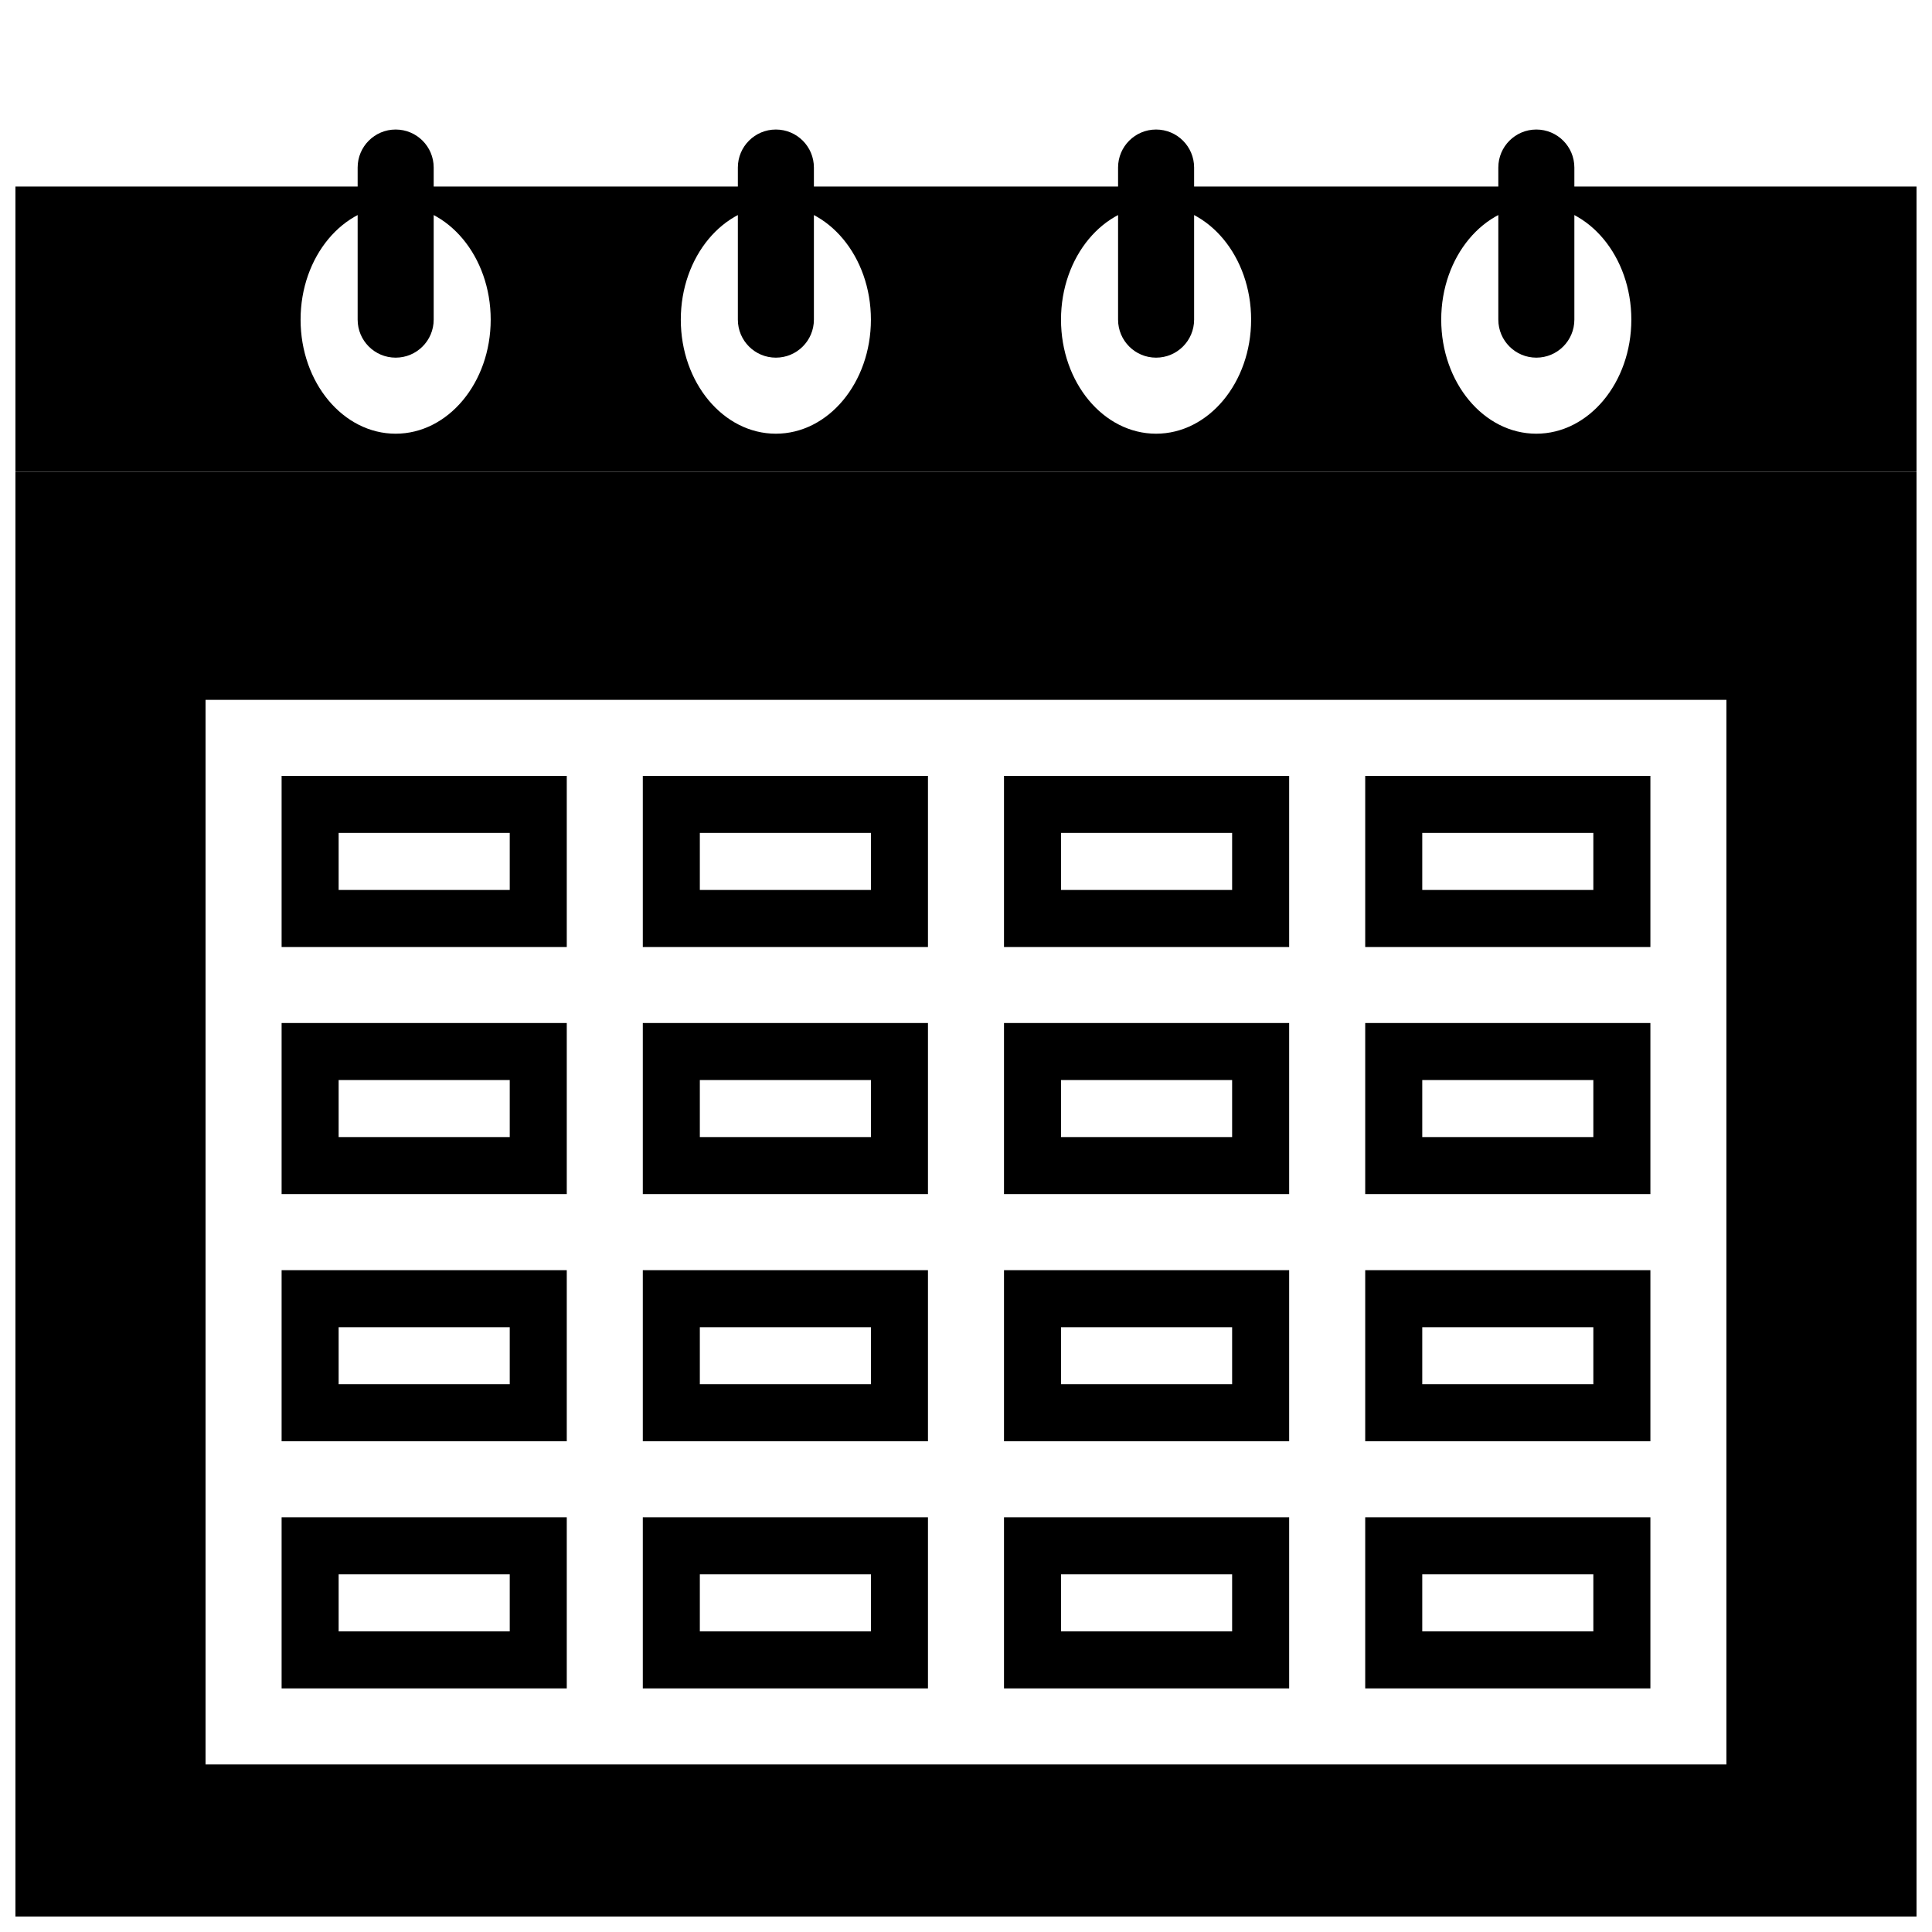
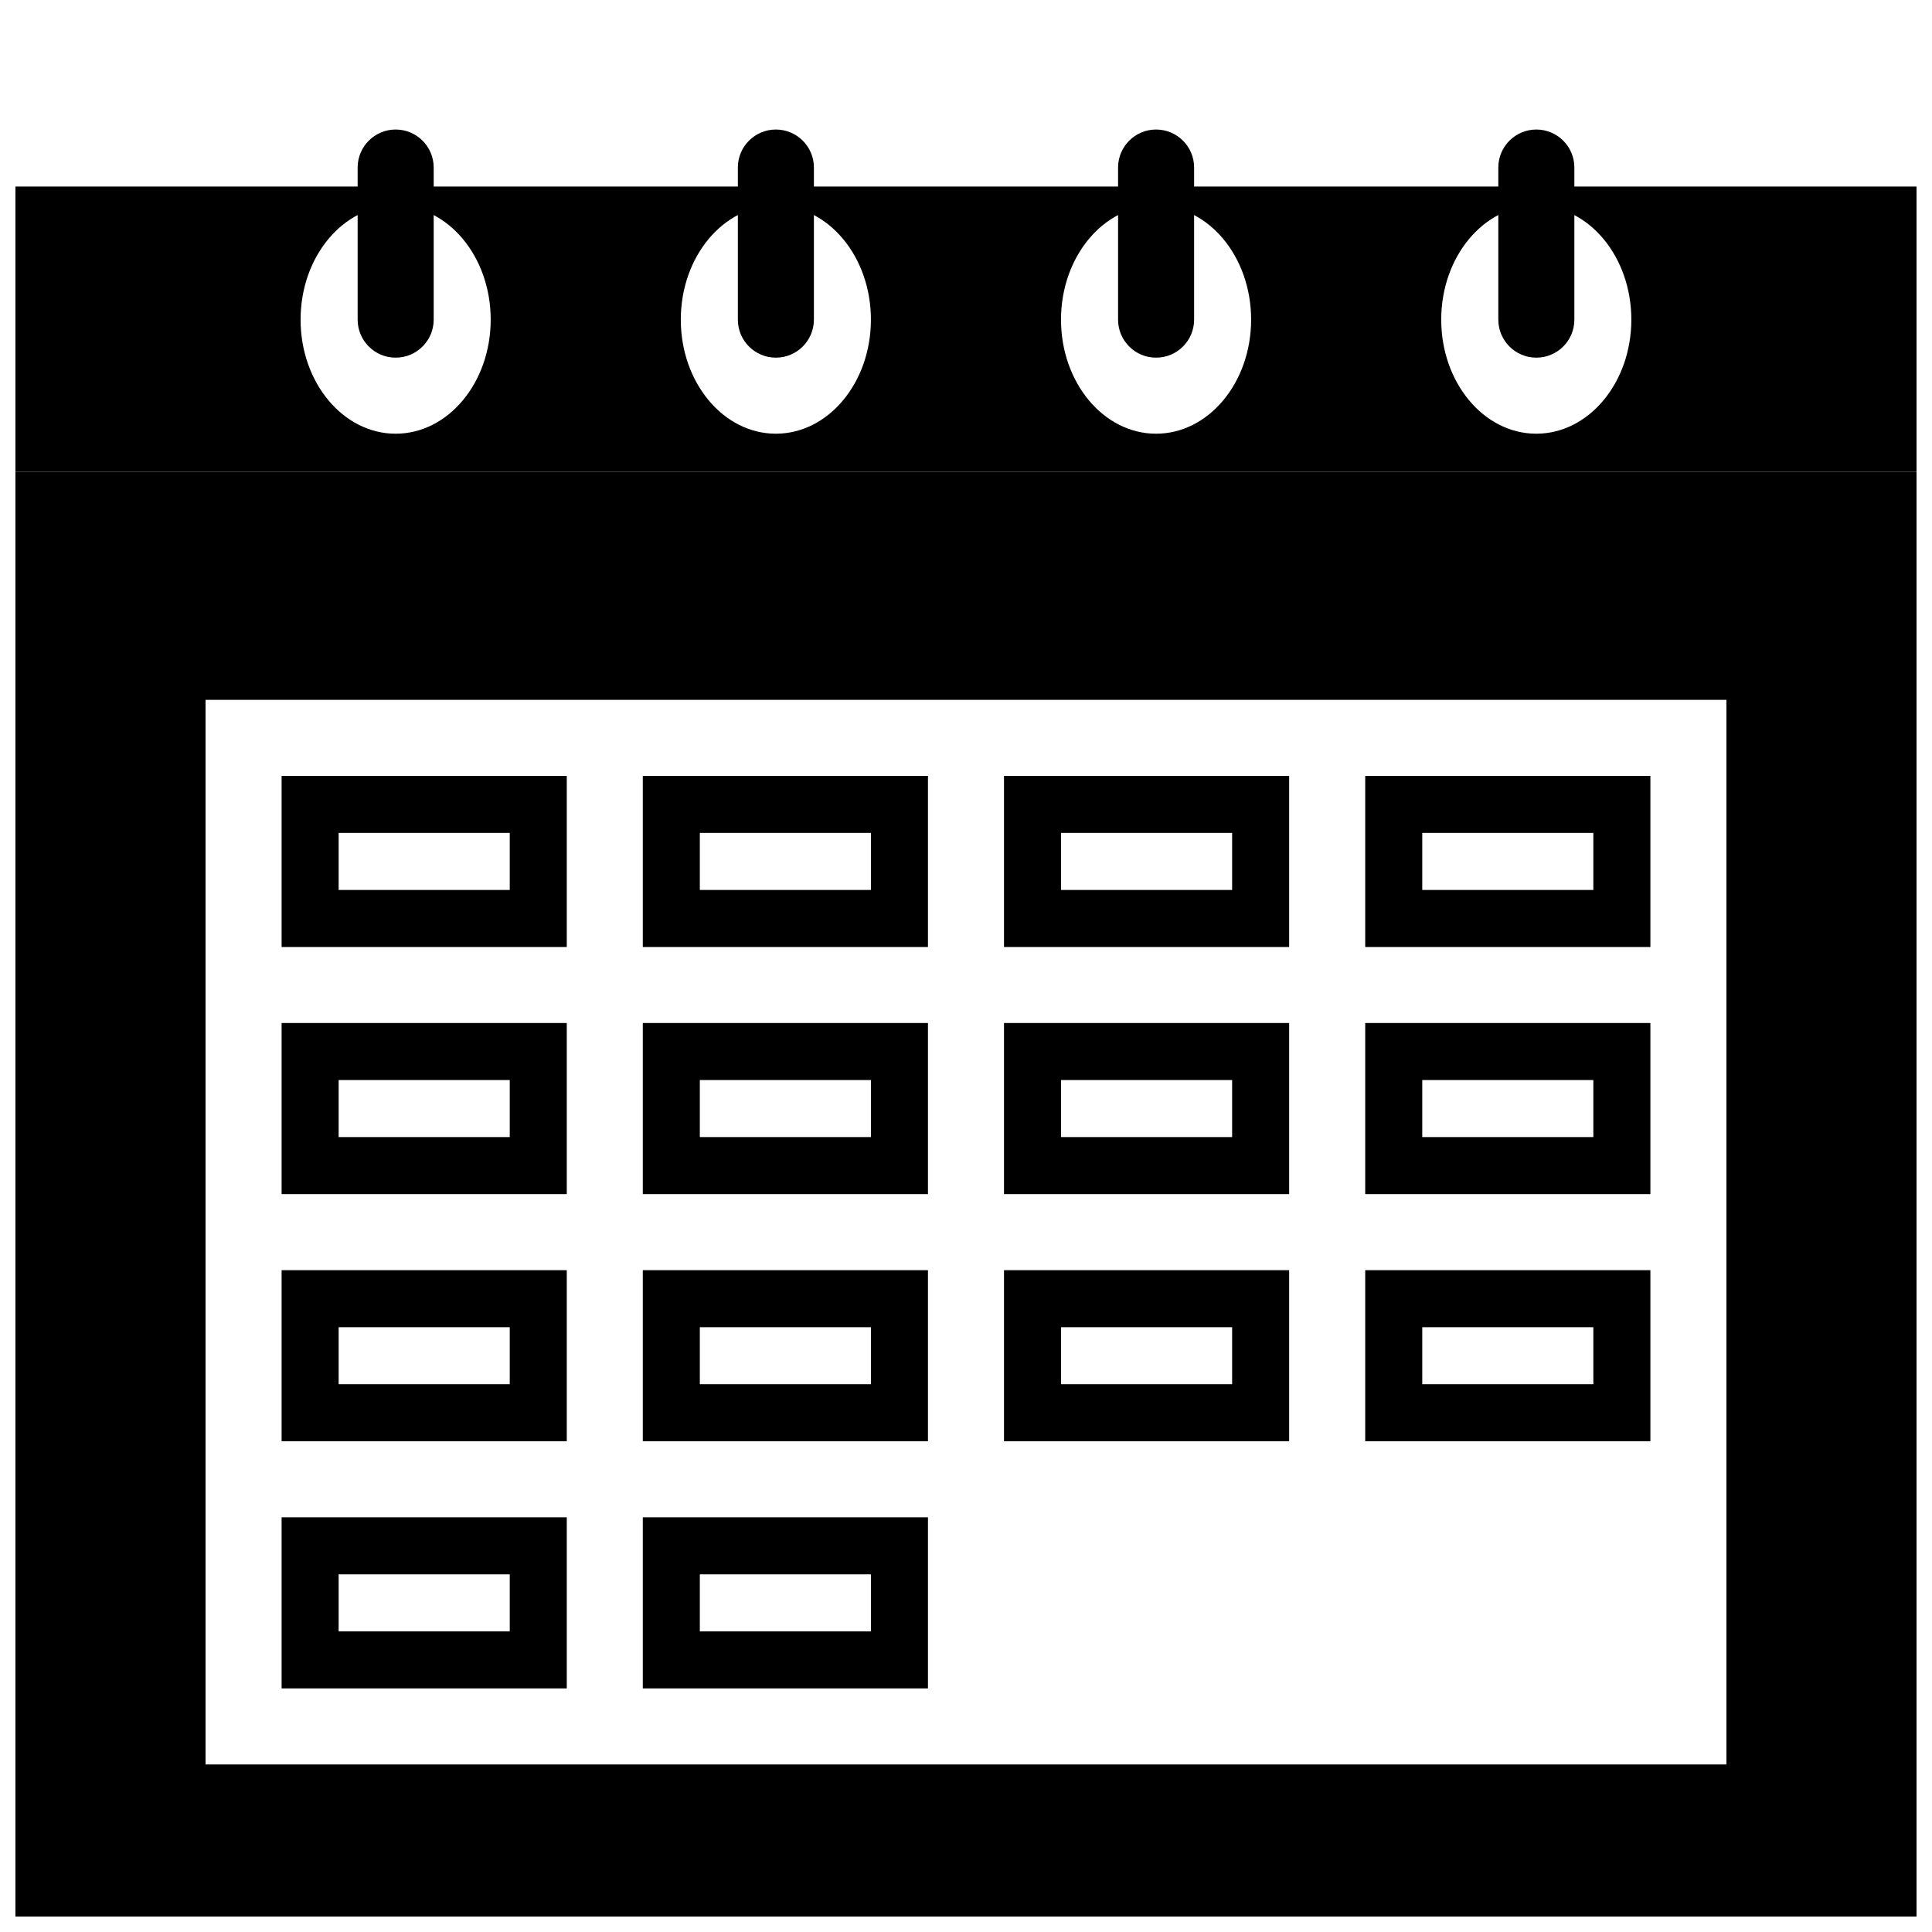
<svg xmlns="http://www.w3.org/2000/svg" width="800px" height="800px" version="1.1" viewBox="144 144 512 512">
  <defs>
    <clipPath id="b">
      <path d="m148.09 193h503.81v77h-503.81z" />
    </clipPath>
    <clipPath id="a">
      <path d="m148.09 269h503.81v382.9h-503.81z" />
    </clipPath>
  </defs>
  <g clip-path="url(#b)">
    <path d="m148.09 193.44h503.81v75.57h-503.81zm125.95 35.266c0 16.695-11.277 30.23-25.191 30.23-13.91 0-25.191-13.535-25.191-30.23s11.281-30.227 25.191-30.227c13.914 0 25.191 13.531 25.191 30.227zm75.57 30.23c13.914 0 25.191-13.535 25.191-30.23s-11.277-30.227-25.191-30.227c-13.91 0-25.191 13.531-25.191 30.227s11.281 30.23 25.191 30.23zm125.95-30.23c0 16.695-11.277 30.23-25.191 30.23-13.91 0-25.191-13.535-25.191-30.23s11.281-30.227 25.191-30.227c13.914 0 25.191 13.531 25.191 30.227zm75.57 30.23c13.914 0 25.191-13.535 25.191-30.23s-11.277-30.227-25.191-30.227c-13.91 0-25.191 13.531-25.191 30.227s11.281 30.23 25.191 30.23z" fill-rule="evenodd" />
  </g>
  <path d="m238.78 188.4c0-5.566 4.508-10.074 10.074-10.074 5.566 0 10.078 4.508 10.078 10.074v40.305c0 5.566-4.512 10.078-10.078 10.078-5.566 0-10.074-4.512-10.074-10.078z" />
  <path d="m339.54 188.4c0-5.566 4.508-10.074 10.074-10.074 5.566 0 10.078 4.508 10.078 10.074v40.305c0 5.566-4.512 10.078-10.078 10.078-5.566 0-10.074-4.512-10.074-10.078z" />
  <path d="m440.3 188.4c0-5.566 4.508-10.074 10.074-10.074s10.078 4.508 10.078 10.074v40.305c0 5.566-4.512 10.078-10.078 10.078s-10.074-4.512-10.074-10.078z" />
  <path d="m541.07 188.4c0-5.566 4.512-10.074 10.074-10.074 5.566 0 10.078 4.508 10.078 10.074v40.305c0 5.566-4.512 10.078-10.078 10.078-5.562 0-10.074-4.512-10.074-10.078z" />
  <g clip-path="url(#a)">
    <path d="m148.09 269.01h503.81v382.89h-503.81zm453.43 60.457h-403.05v282.13h403.05z" fill-rule="evenodd" />
  </g>
  <path d="m294.2 349.62h-75.57v45.344h75.57zm-15.113 15.113h-45.344v15.117h45.344z" fill-rule="evenodd" />
  <path d="m294.2 480.61h-75.57v45.34h75.57zm-15.113 15.113h-45.344v15.113h45.344z" fill-rule="evenodd" />
  <path d="m294.2 415.11h-75.57v45.344h75.57zm-15.113 15.113h-45.344v15.113h45.344z" fill-rule="evenodd" />
  <path d="m294.2 546.1h-75.57v45.344h75.57zm-15.113 15.117h-45.344v15.113h45.344z" fill-rule="evenodd" />
  <path d="m389.92 349.62h-75.57v45.344h75.57zm-15.113 15.113h-45.344v15.117h45.344z" fill-rule="evenodd" />
  <path d="m389.92 480.61h-75.57v45.34h75.57zm-15.113 15.113h-45.344v15.113h45.344z" fill-rule="evenodd" />
  <path d="m389.92 415.11h-75.57v45.344h75.57zm-15.113 15.113h-45.344v15.113h45.344z" fill-rule="evenodd" />
  <path d="m389.92 546.1h-75.57v45.344h75.57zm-15.113 15.117h-45.344v15.113h45.344z" fill-rule="evenodd" />
  <path d="m485.64 349.62h-75.57v45.344h75.57zm-15.113 15.113h-45.344v15.117h45.344z" fill-rule="evenodd" />
  <path d="m485.64 480.61h-75.57v45.34h75.57zm-15.113 15.113h-45.344v15.113h45.344z" fill-rule="evenodd" />
  <path d="m485.64 415.11h-75.57v45.344h75.57zm-15.113 15.113h-45.344v15.113h45.344z" fill-rule="evenodd" />
-   <path d="m485.64 546.1h-75.57v45.344h75.57zm-15.113 15.117h-45.344v15.113h45.344z" fill-rule="evenodd" />
  <path d="m581.37 349.62h-75.574v45.344h75.574zm-15.117 15.113h-45.34v15.117h45.34z" fill-rule="evenodd" />
  <path d="m581.37 480.61h-75.574v45.34h75.574zm-15.117 15.113h-45.34v15.113h45.34z" fill-rule="evenodd" />
  <path d="m581.37 415.11h-75.574v45.344h75.574zm-15.117 15.113h-45.34v15.113h45.34z" fill-rule="evenodd" />
-   <path d="m581.37 546.1h-75.574v45.344h75.574zm-15.117 15.117h-45.34v15.113h45.34z" fill-rule="evenodd" />
</svg>